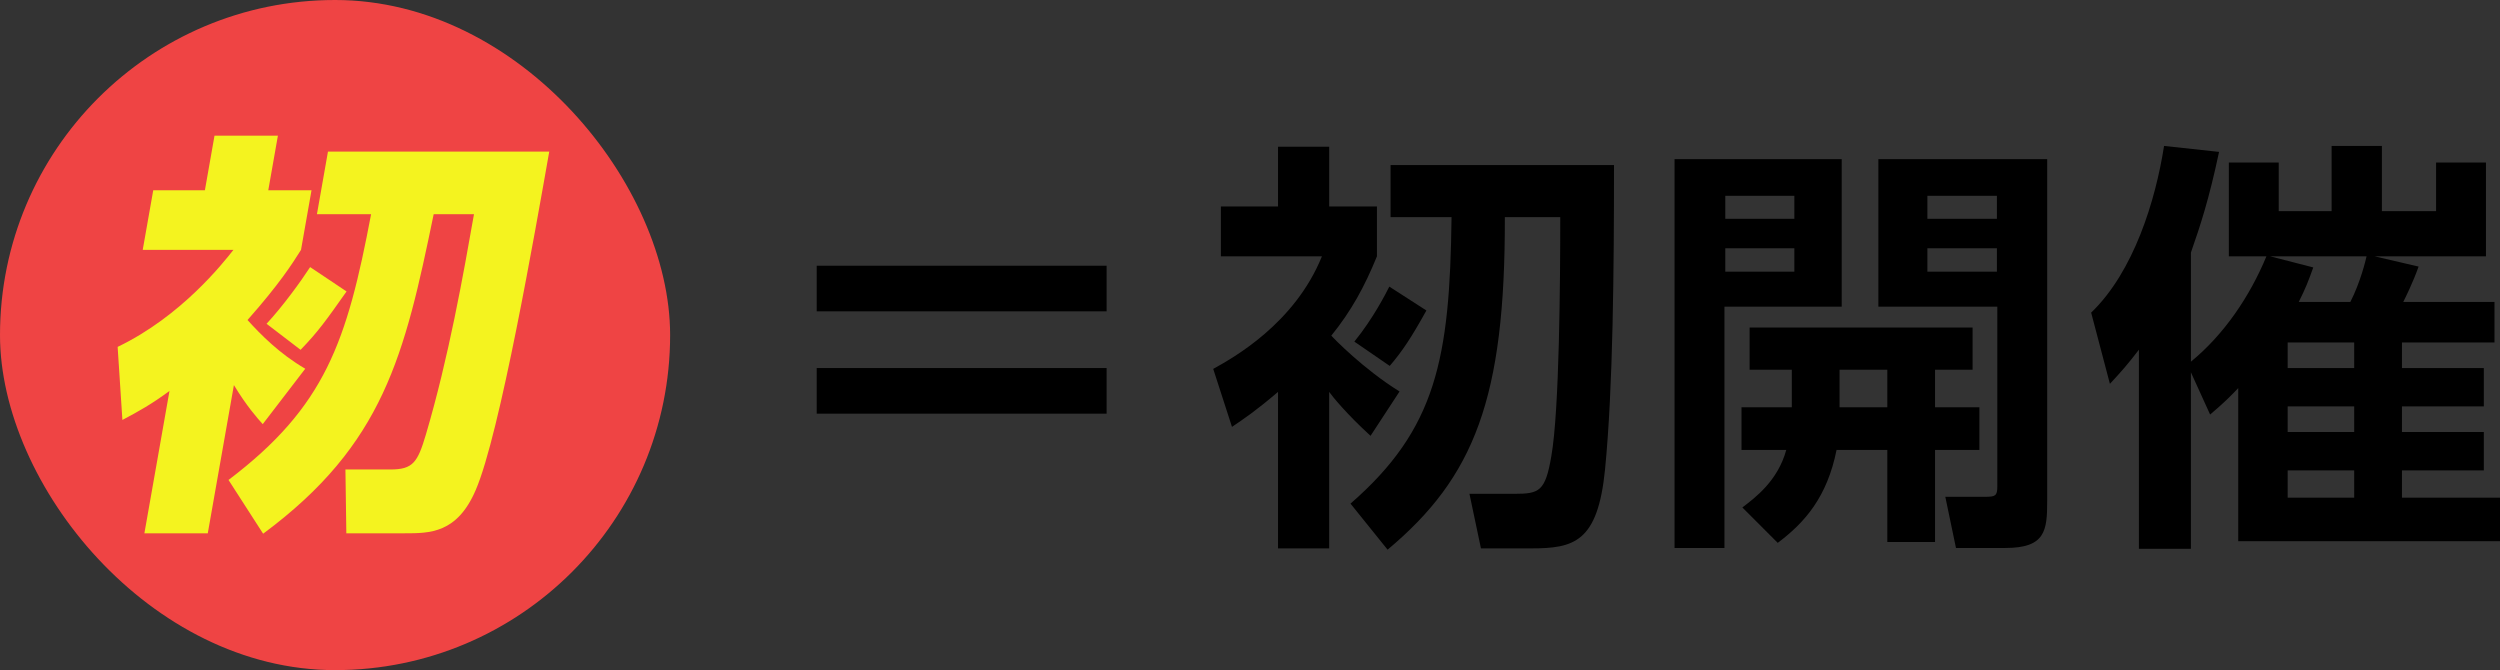
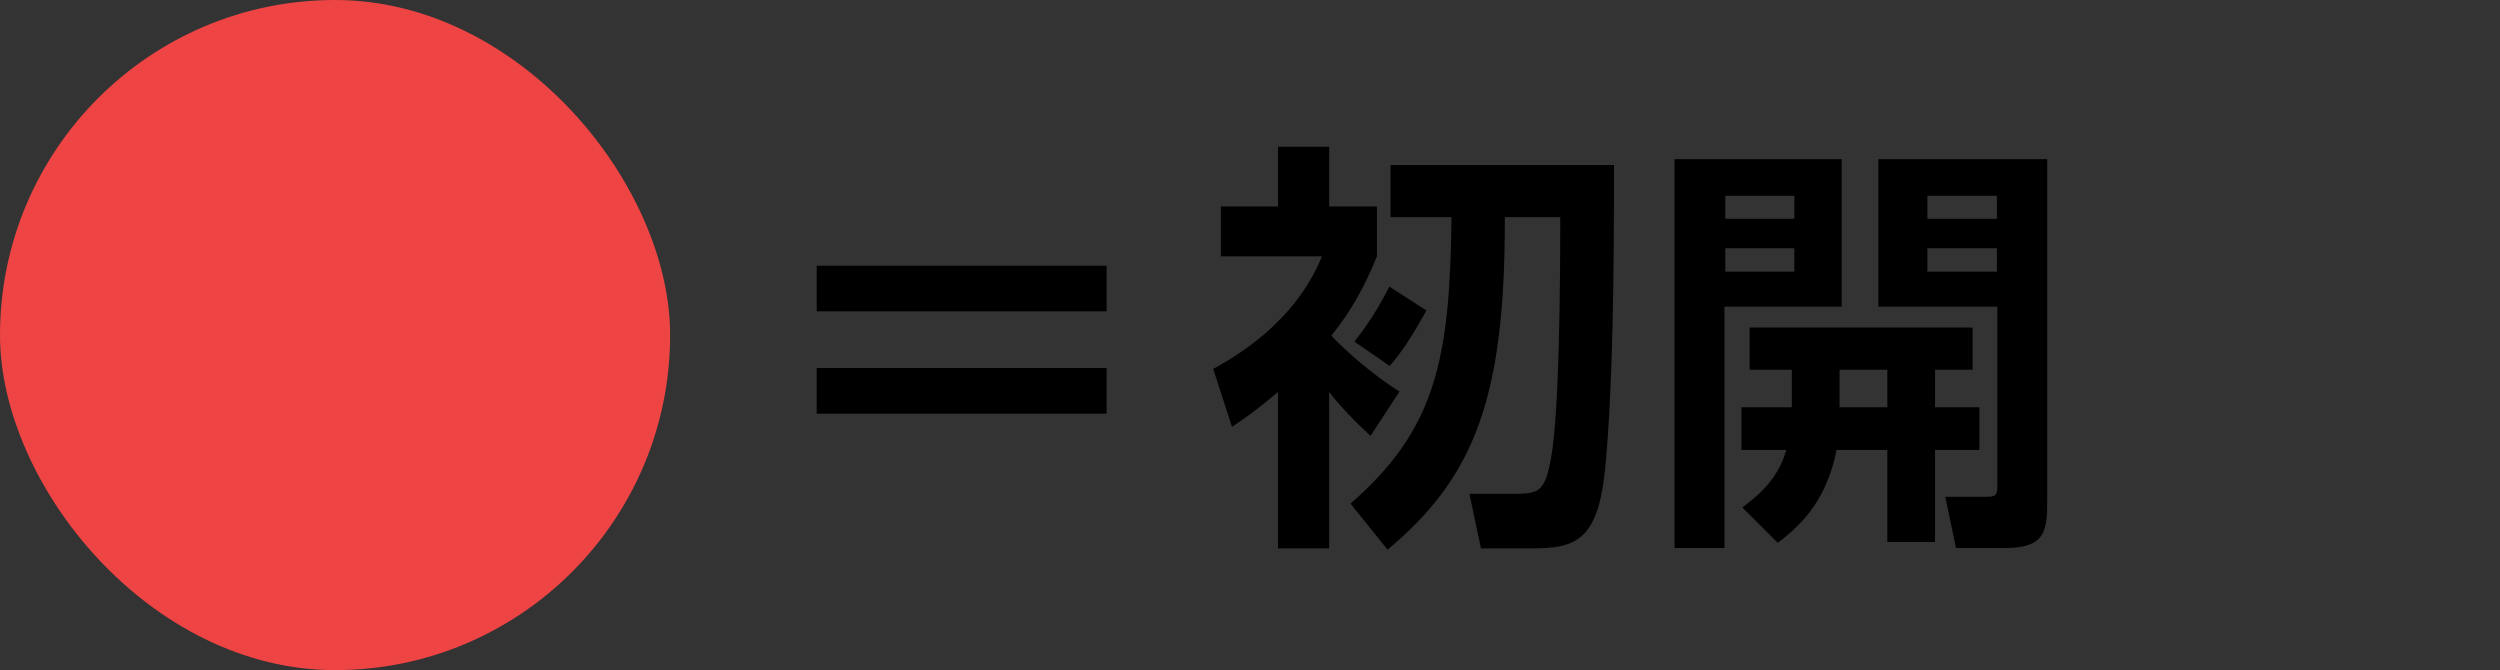
<svg xmlns="http://www.w3.org/2000/svg" id="_レイヤー_2" data-name="レイヤー_2" viewBox="0 0 175.9 47.15">
  <rect x="0" y="0" width="175.9" height="47.15" fill="#333333" stroke="none" />
  <defs>
    <style>
      .cls-1 {
        fill: #f4f31f;
      }

      .cls-2 {
        fill: #ef4444;
      }
    </style>
  </defs>
  <g id="_凡例_x5F_初開催" data-name="凡例_x5F_初開催">
    <g>
      <g>
        <rect class="cls-2" x="0" y="0" width="47.15" height="47.15" rx="23.575" ry="23.575" />
-         <path class="cls-1" d="M18.485,29.842c-.371-.413-1.136-1.27-2.027-2.747l-1.839,10.429h-4.46l1.766-10.015c-1.29.945-2.141,1.418-3.313,2.039l-.335-5.141c4.487-2.157,7.423-5.909,8.146-6.824h-6.381l.74-4.195h3.634l.677-3.84h4.46l-.677,3.84h3.043l-.74,4.195c-.615.975-1.515,2.393-3.764,4.934.939,1.034,2.241,2.363,4.062,3.427l-2.991,3.899ZM38.645,10.668c-.97,5.496-3.482,19.912-5.174,23.812-1.305,3.043-3.225,3.043-4.997,3.043h-4.106l-.064-4.49h3.16c1.596,0,1.92-.502,2.5-2.453,1.609-5.436,2.646-11.314,3.386-15.51h-2.836c-2.047,9.926-3.505,16.189-12,22.482l-2.436-3.782c6.82-5.17,8.331-9.72,10.033-18.701h-3.811l.776-4.402h15.568ZM24.384,20.506c-1.458,2.068-2.007,2.836-3.235,4.107l-2.394-1.832c1.128-1.211,2.416-2.983,3.066-3.988l2.562,1.713Z" />
      </g>
      <g>
        <path d="M77.861,18.696v3.21h-20.398v-3.21h20.398ZM77.861,25.896v3.21h-20.398v-3.21h20.398Z" />
        <path d="M96.431,30.665c-1.68-1.53-2.7-2.79-2.91-3.09v11.01h-3.6v-11.01c-1.62,1.38-2.399,1.89-3.239,2.46l-1.32-4.08c1.41-.78,5.729-3.18,7.649-7.92h-7.109v-3.51h4.02v-4.2h3.6v4.2h3.36v3.51c-.87,2.13-1.8,3.84-3.21,5.58.15.18,2.28,2.37,4.8,3.93l-2.04,3.12ZM113.561,11.616c0,7.29-.061,15.629-.631,21.419-.51,5.13-2.189,5.55-5.22,5.55h-3.51l-.81-3.84h3.18c1.74,0,2.16-.18,2.58-2.64.57-3.21.63-12.359.63-16.829h-3.899c.029,12.779-2.16,18.299-8.25,23.399l-2.61-3.24c6.03-5.25,6.99-10.169,7.11-20.159h-4.29v-3.66h15.72ZM100.361,21.846c-1.05,1.89-1.68,2.85-2.58,3.9l-2.489-1.71c1.319-1.62,2.22-3.39,2.46-3.87l2.609,1.68Z" />
        <path d="M117.822,11.196h11.76v10.38h-8.25v16.979h-3.51V11.196ZM121.392,13.776v1.62h4.859v-1.62h-4.859ZM121.392,17.466v1.65h4.859v-1.65h-4.859ZM126.072,28.656v-2.64h-2.97v-2.97h15.689v2.97h-2.641v2.64h3.12v3h-3.12v6.479h-3.359v-6.479h-3.57c-.659,3.3-2.22,5.1-4.14,6.54l-2.489-2.49c.899-.69,2.489-1.86,3.09-4.05h-3.15v-3h3.54ZM132.791,28.656v-2.64h-3.36v2.64h3.36ZM132.161,11.196h11.879v24.059c0,2.07-.119,3.3-2.939,3.3h-3.479l-.75-3.6h2.79c.72,0,.869-.06.869-.72v-12.659h-8.369v-10.38ZM135.611,13.776v1.62h4.891v-1.62h-4.891ZM135.611,17.466v1.65h4.891v-1.65h-4.891Z" />
-         <path d="M156.821,18.036v-6.6h3.51v3.42h3.721v-4.59h3.539v4.59h3.811v-3.42h3.51v6.6h-7.83l3.09.72c-.39,1.11-.93,2.19-1.08,2.49h6.42v2.85h-6.51v1.8h5.76v2.7h-5.76v1.8h5.76v2.7h-5.76v1.92h6.899v3.06h-18.419v-10.77c-.6.63-.99,1.02-1.979,1.86l-1.351-2.97v12.419h-3.659v-14.009c-.78,1.02-1.23,1.53-2.04,2.4l-1.32-5.01c3-2.88,4.53-7.89,5.13-11.729l3.87.42c-.72,3.39-1.32,5.19-1.98,7.08v7.68c2.34-1.92,4.141-4.59,5.311-7.41h-2.641ZM162.761,18.816c-.33.93-.54,1.47-1.021,2.43h3.63c.72-1.41,1.08-2.94,1.141-3.21h-6.78l3.03.78ZM165.641,24.096h-4.68v1.8h4.68v-1.8ZM165.641,28.596h-4.68v1.8h4.68v-1.8ZM165.641,33.096h-4.68v1.92h4.68v-1.92Z" />
      </g>
    </g>
  </g>
</svg>